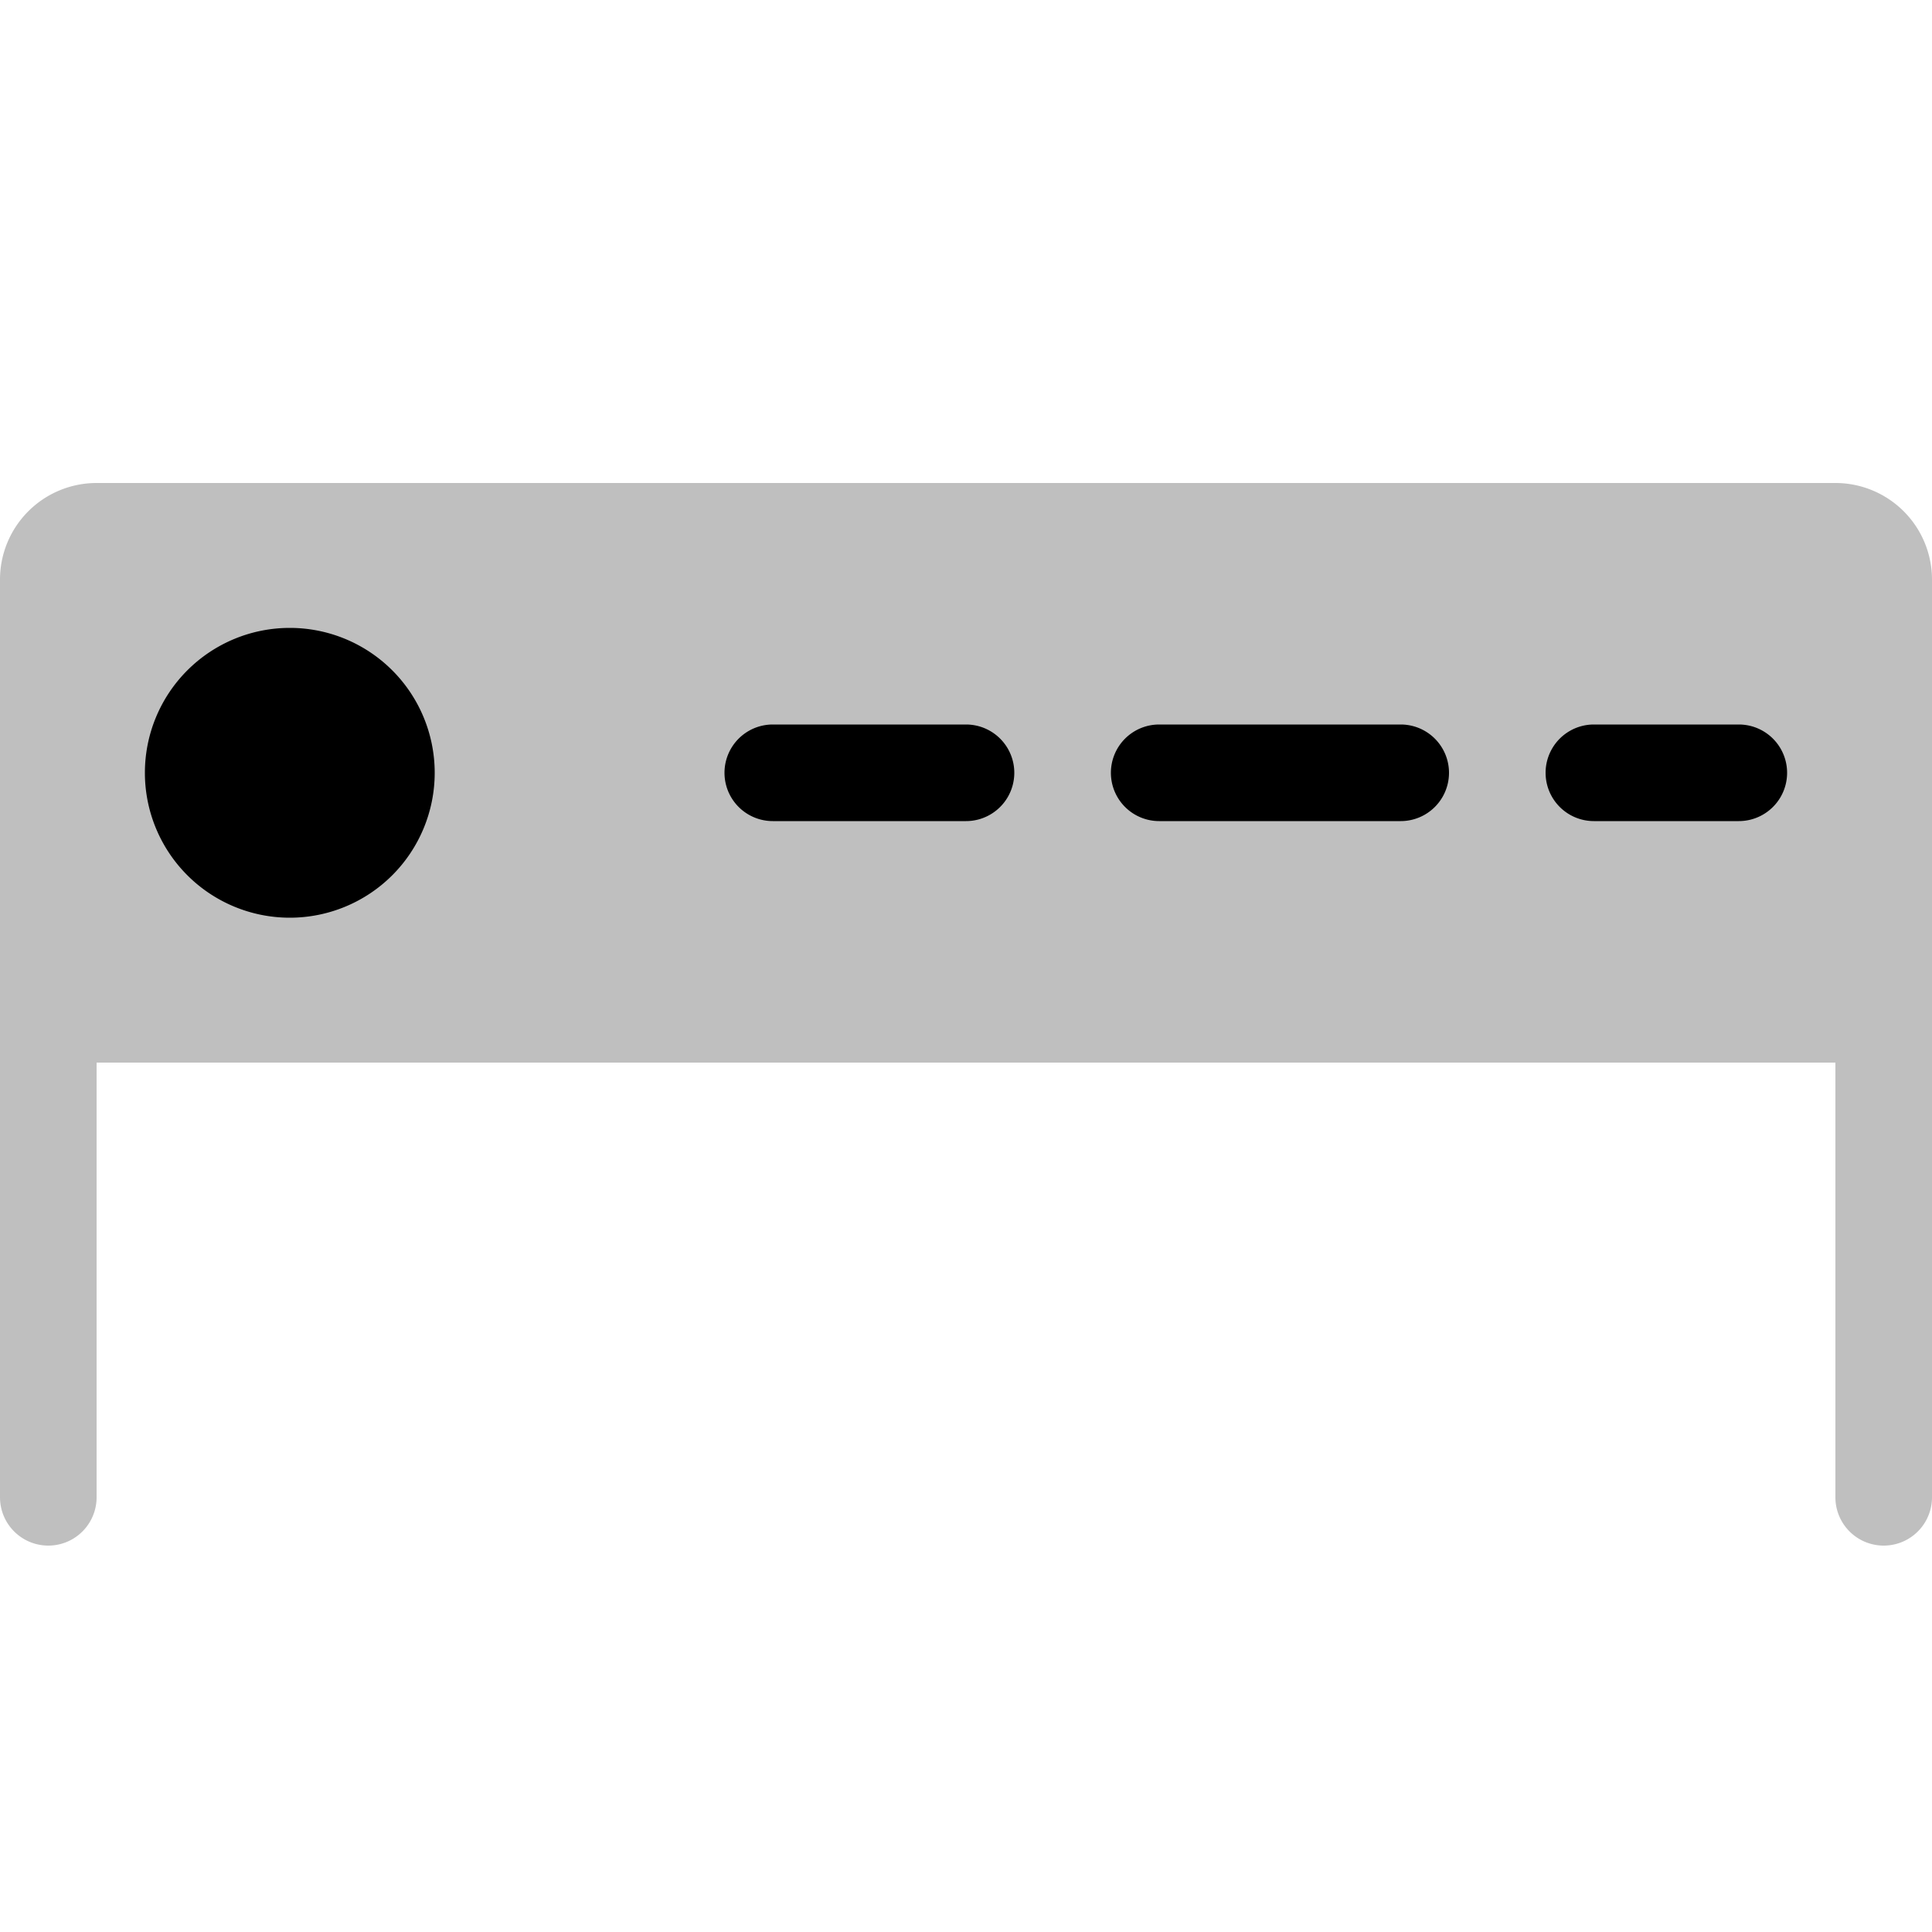
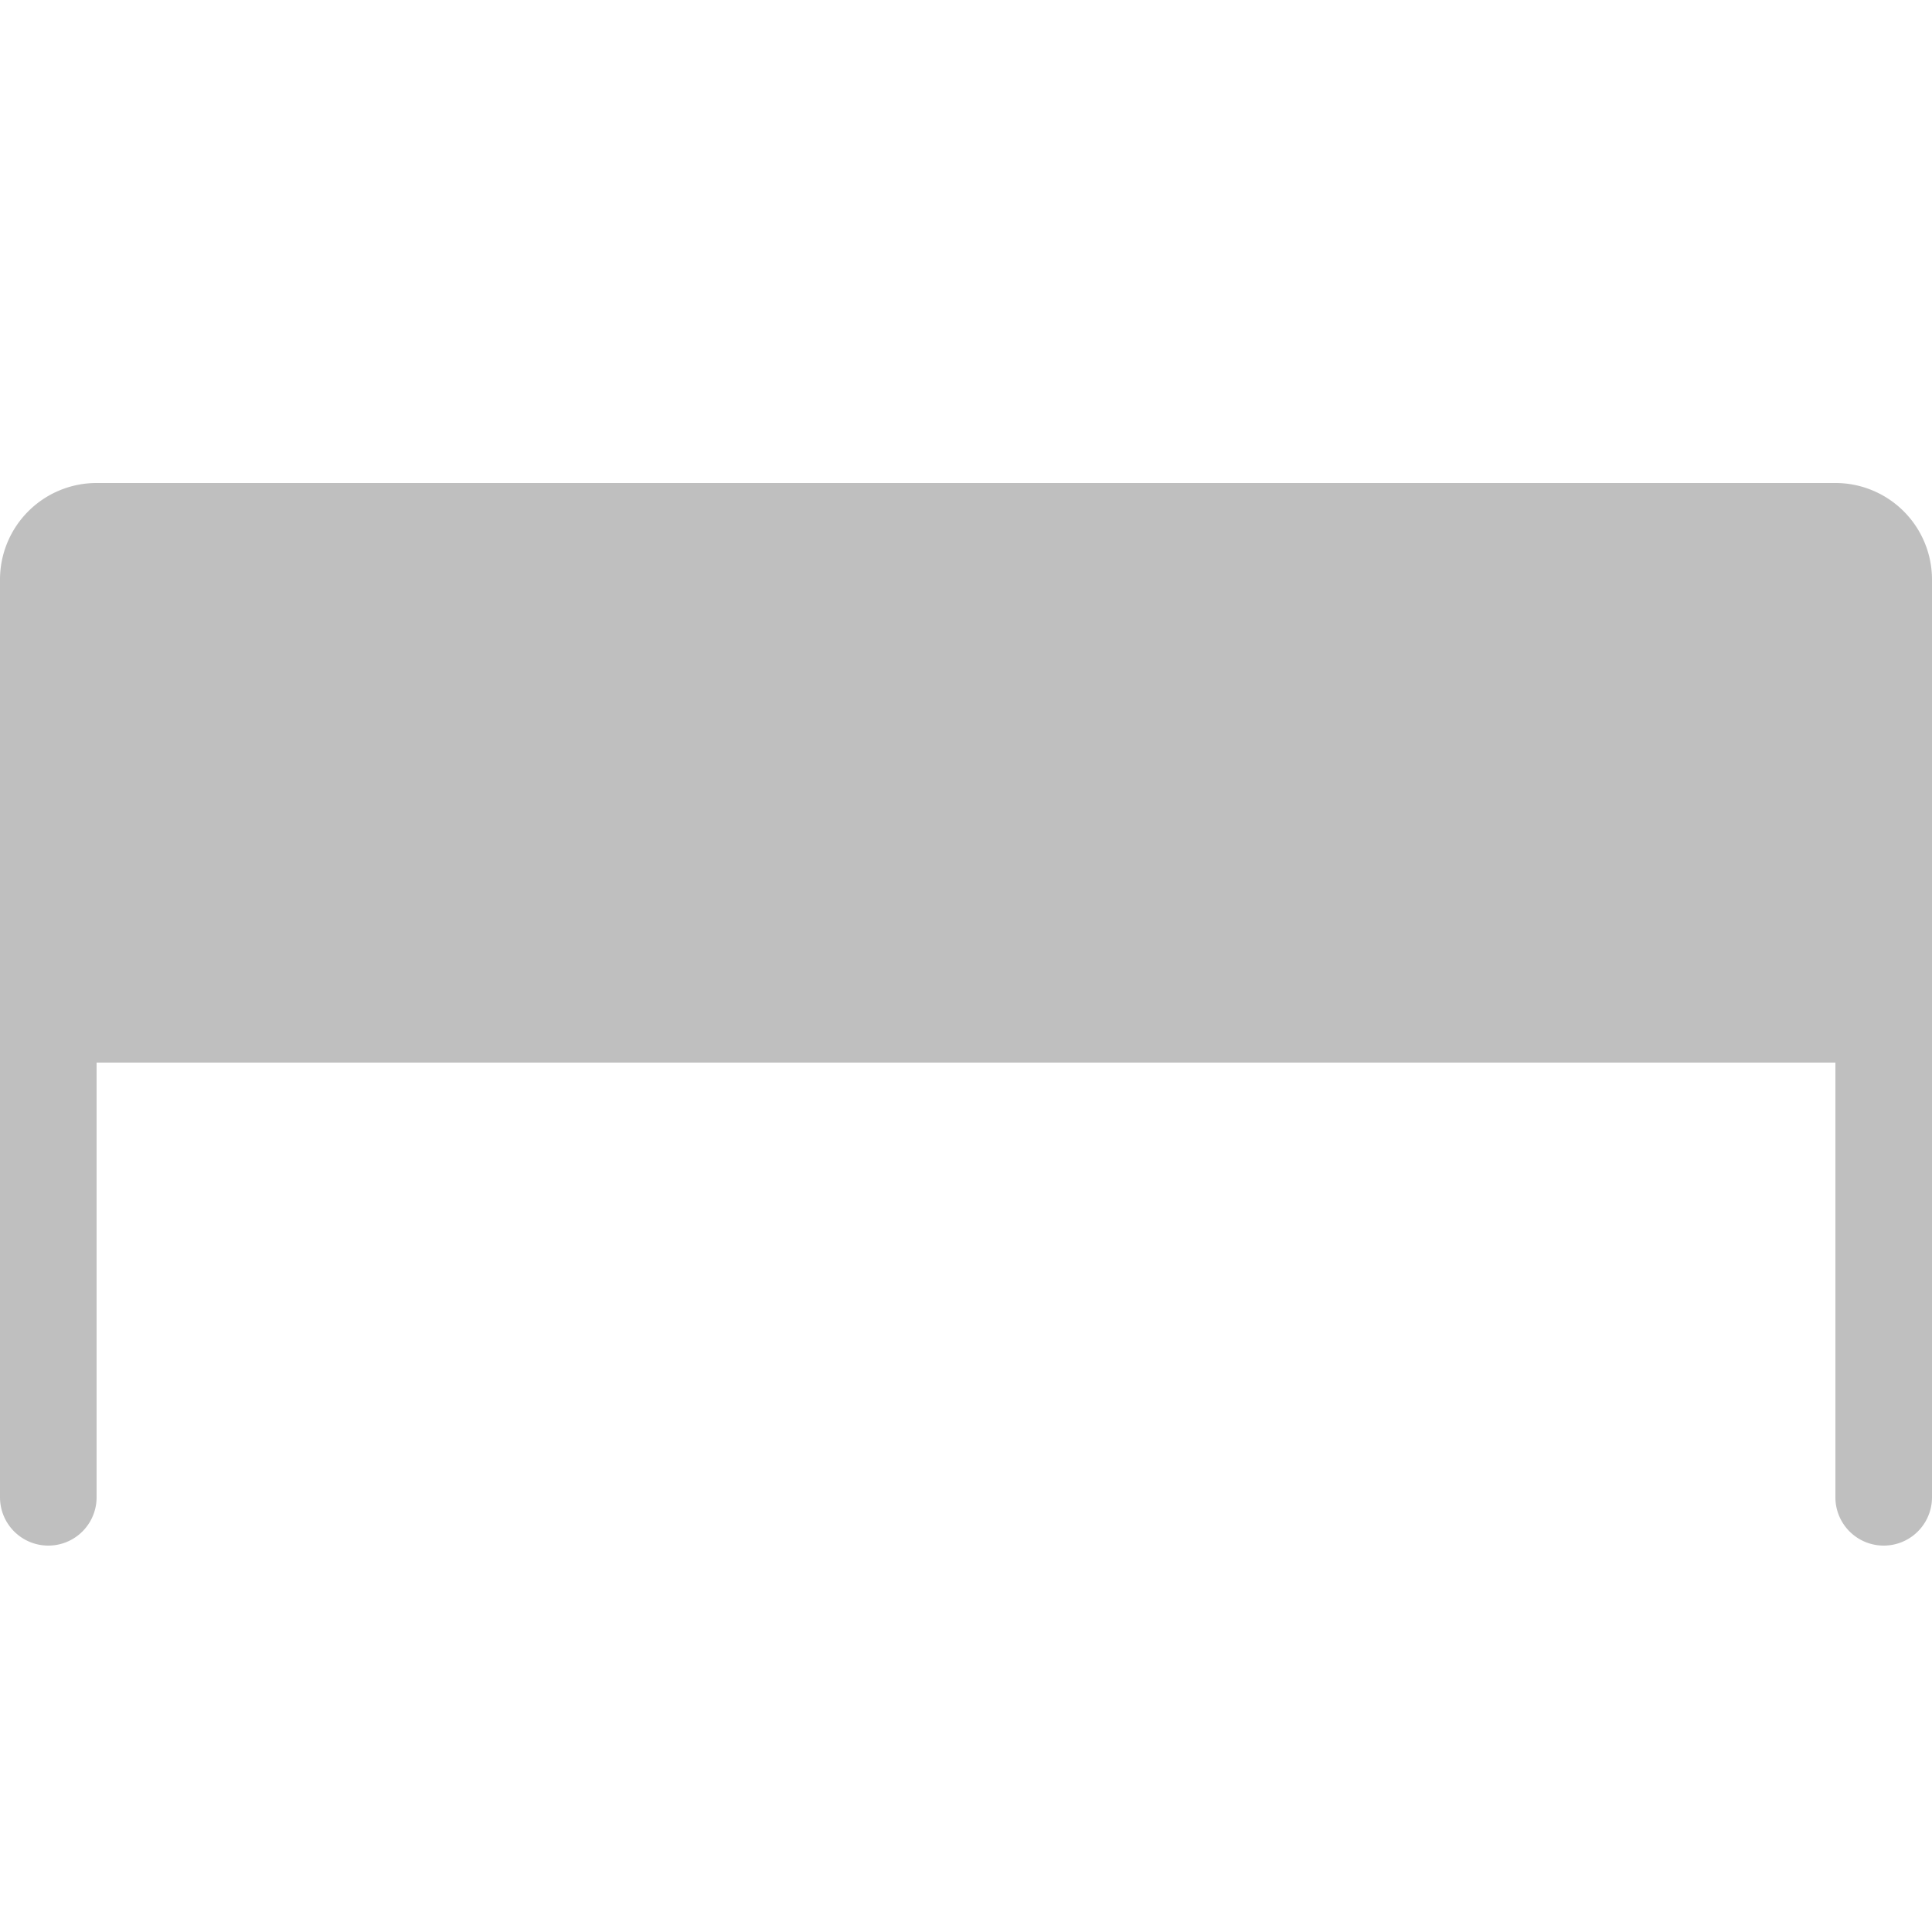
<svg xmlns="http://www.w3.org/2000/svg" width="40" height="40">
  <path opacity=".25" fill-rule="evenodd" clip-rule="evenodd" d="M2 31a1 1 0 11-2 0V12a2 2 0 012-2h36a2 2 0 012 2v19a1 1 0 11-2 0v-9H2v9z" />
-   <path fill-rule="evenodd" clip-rule="evenodd" d="M6 19a3 3 0 100-6 3 3 0 000 6zm27-4a1 1 0 100 2h3a1 1 0 100-2h-3zm-10 1a1 1 0 011-1h5a1 1 0 110 2h-5a1 1 0 01-1-1zm-7-1a1 1 0 100 2h4a1 1 0 100-2h-4z" />
</svg>